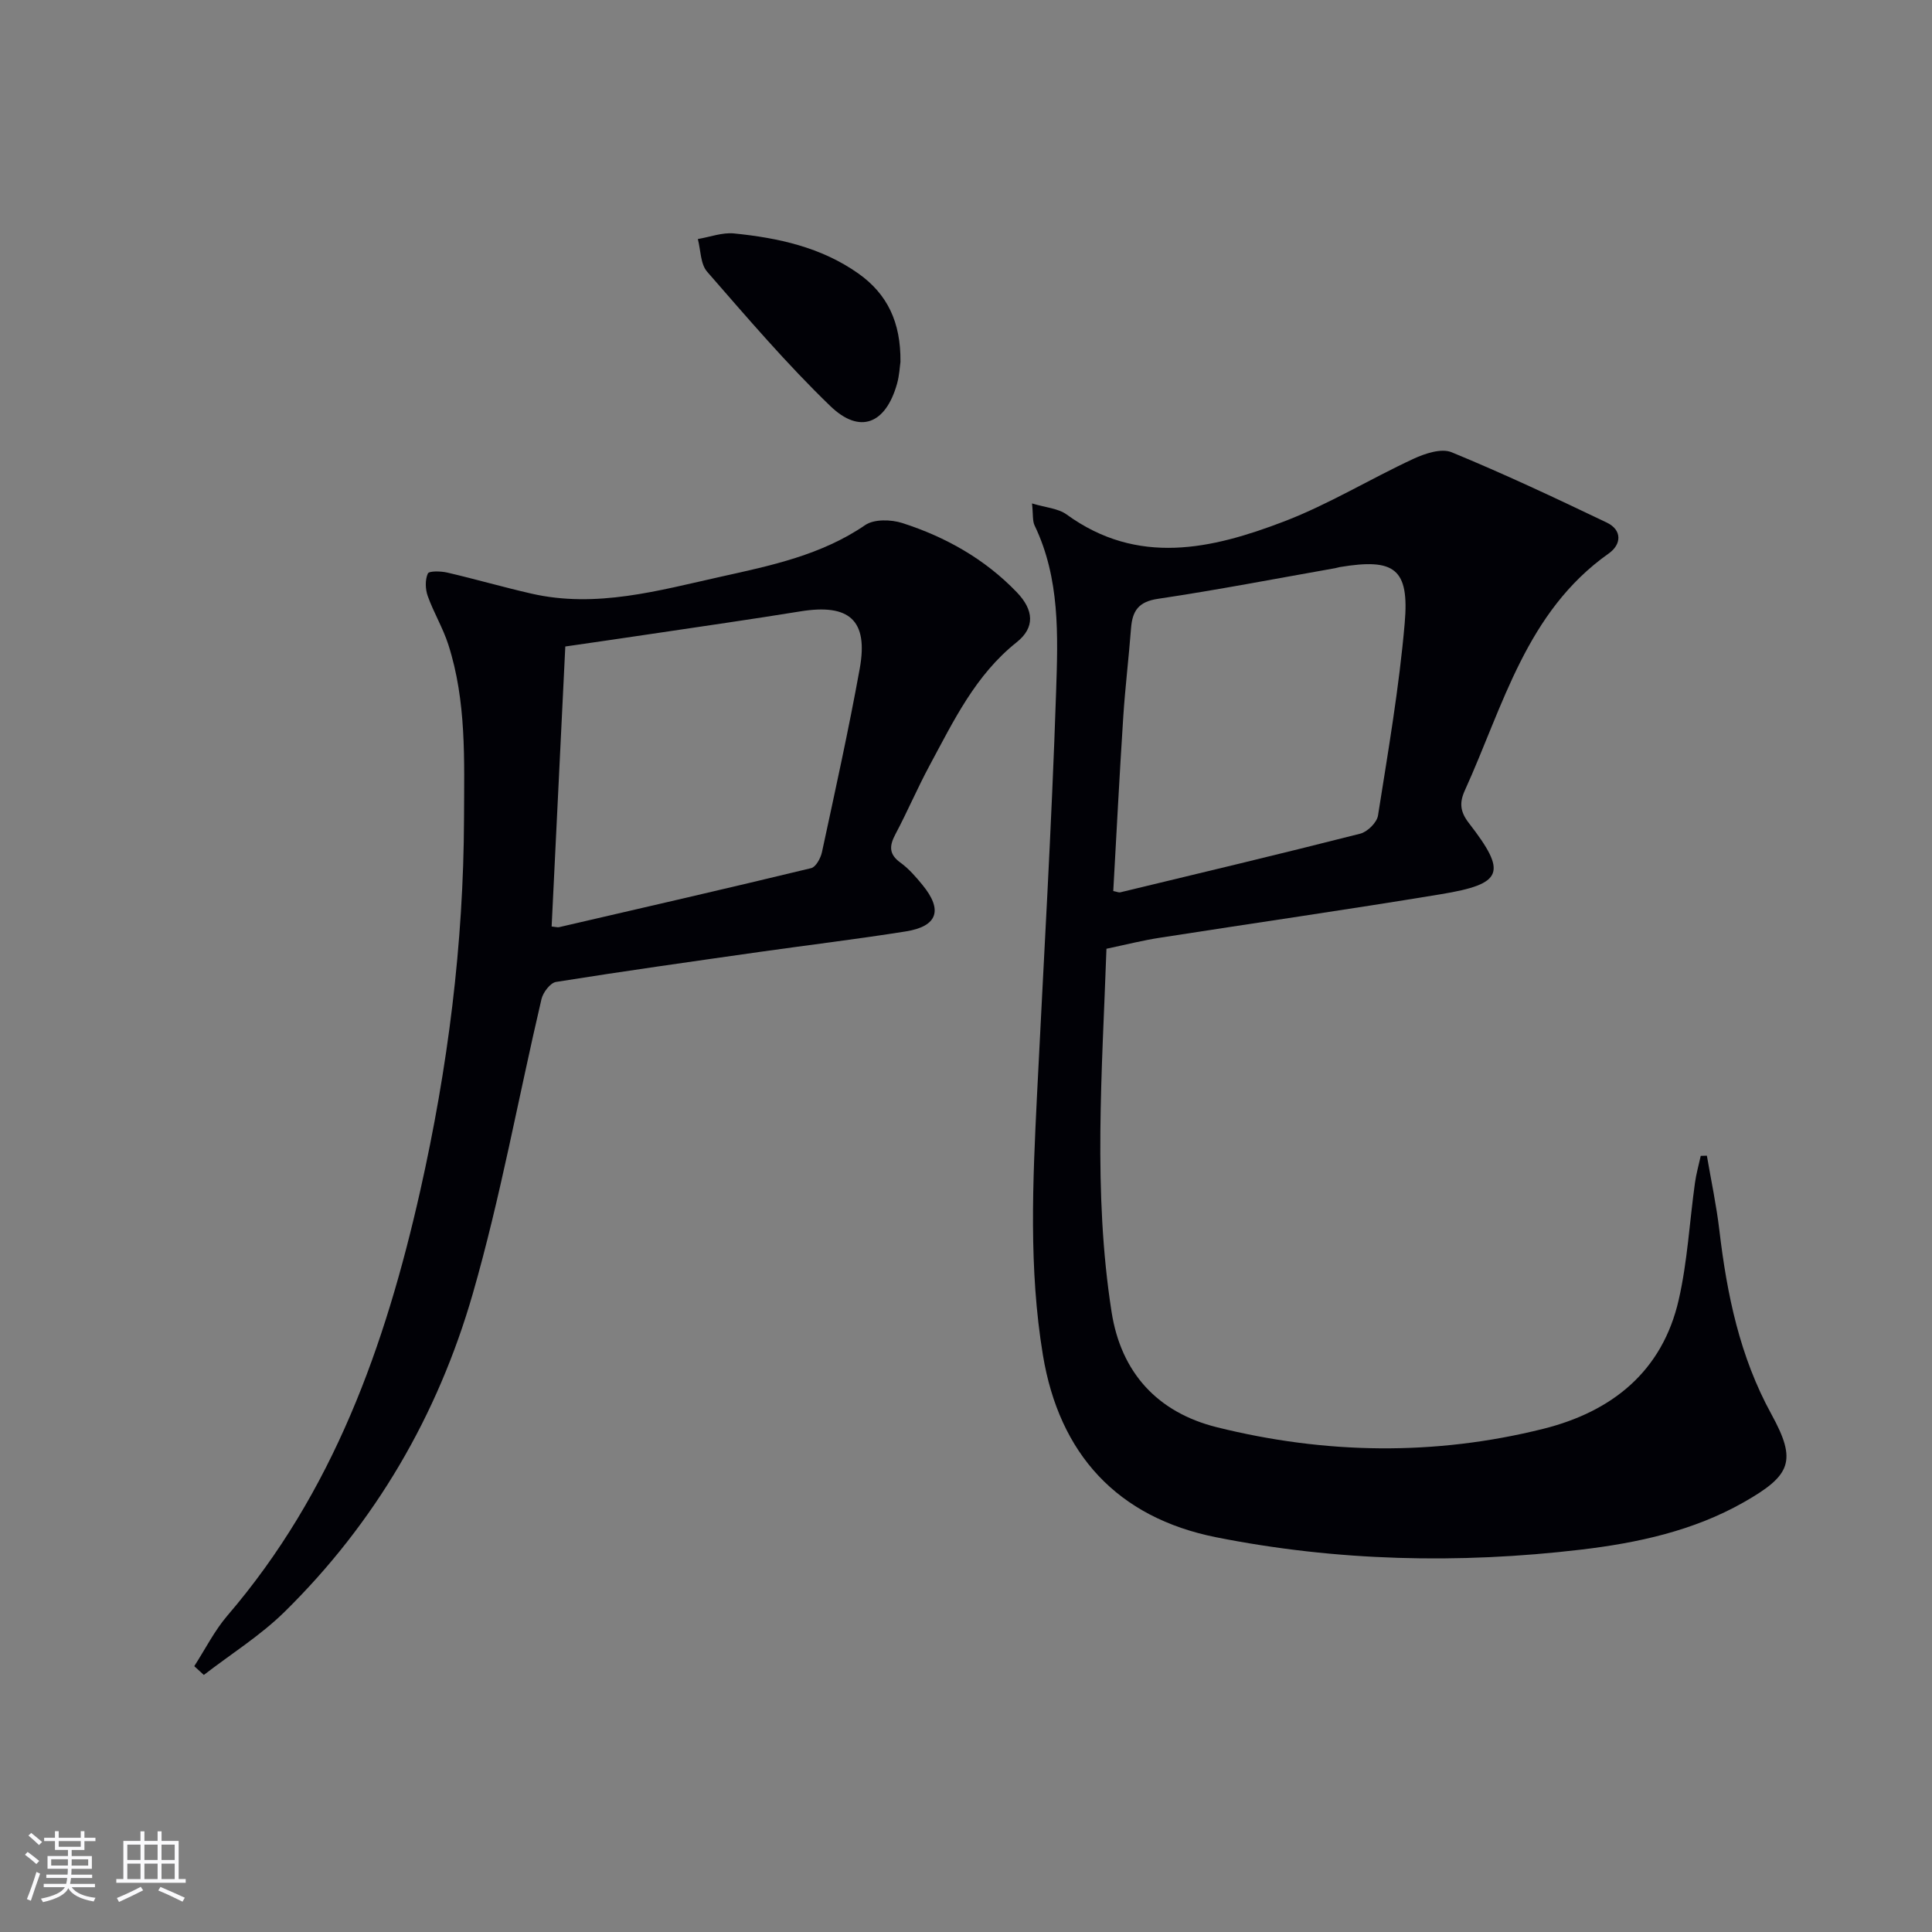
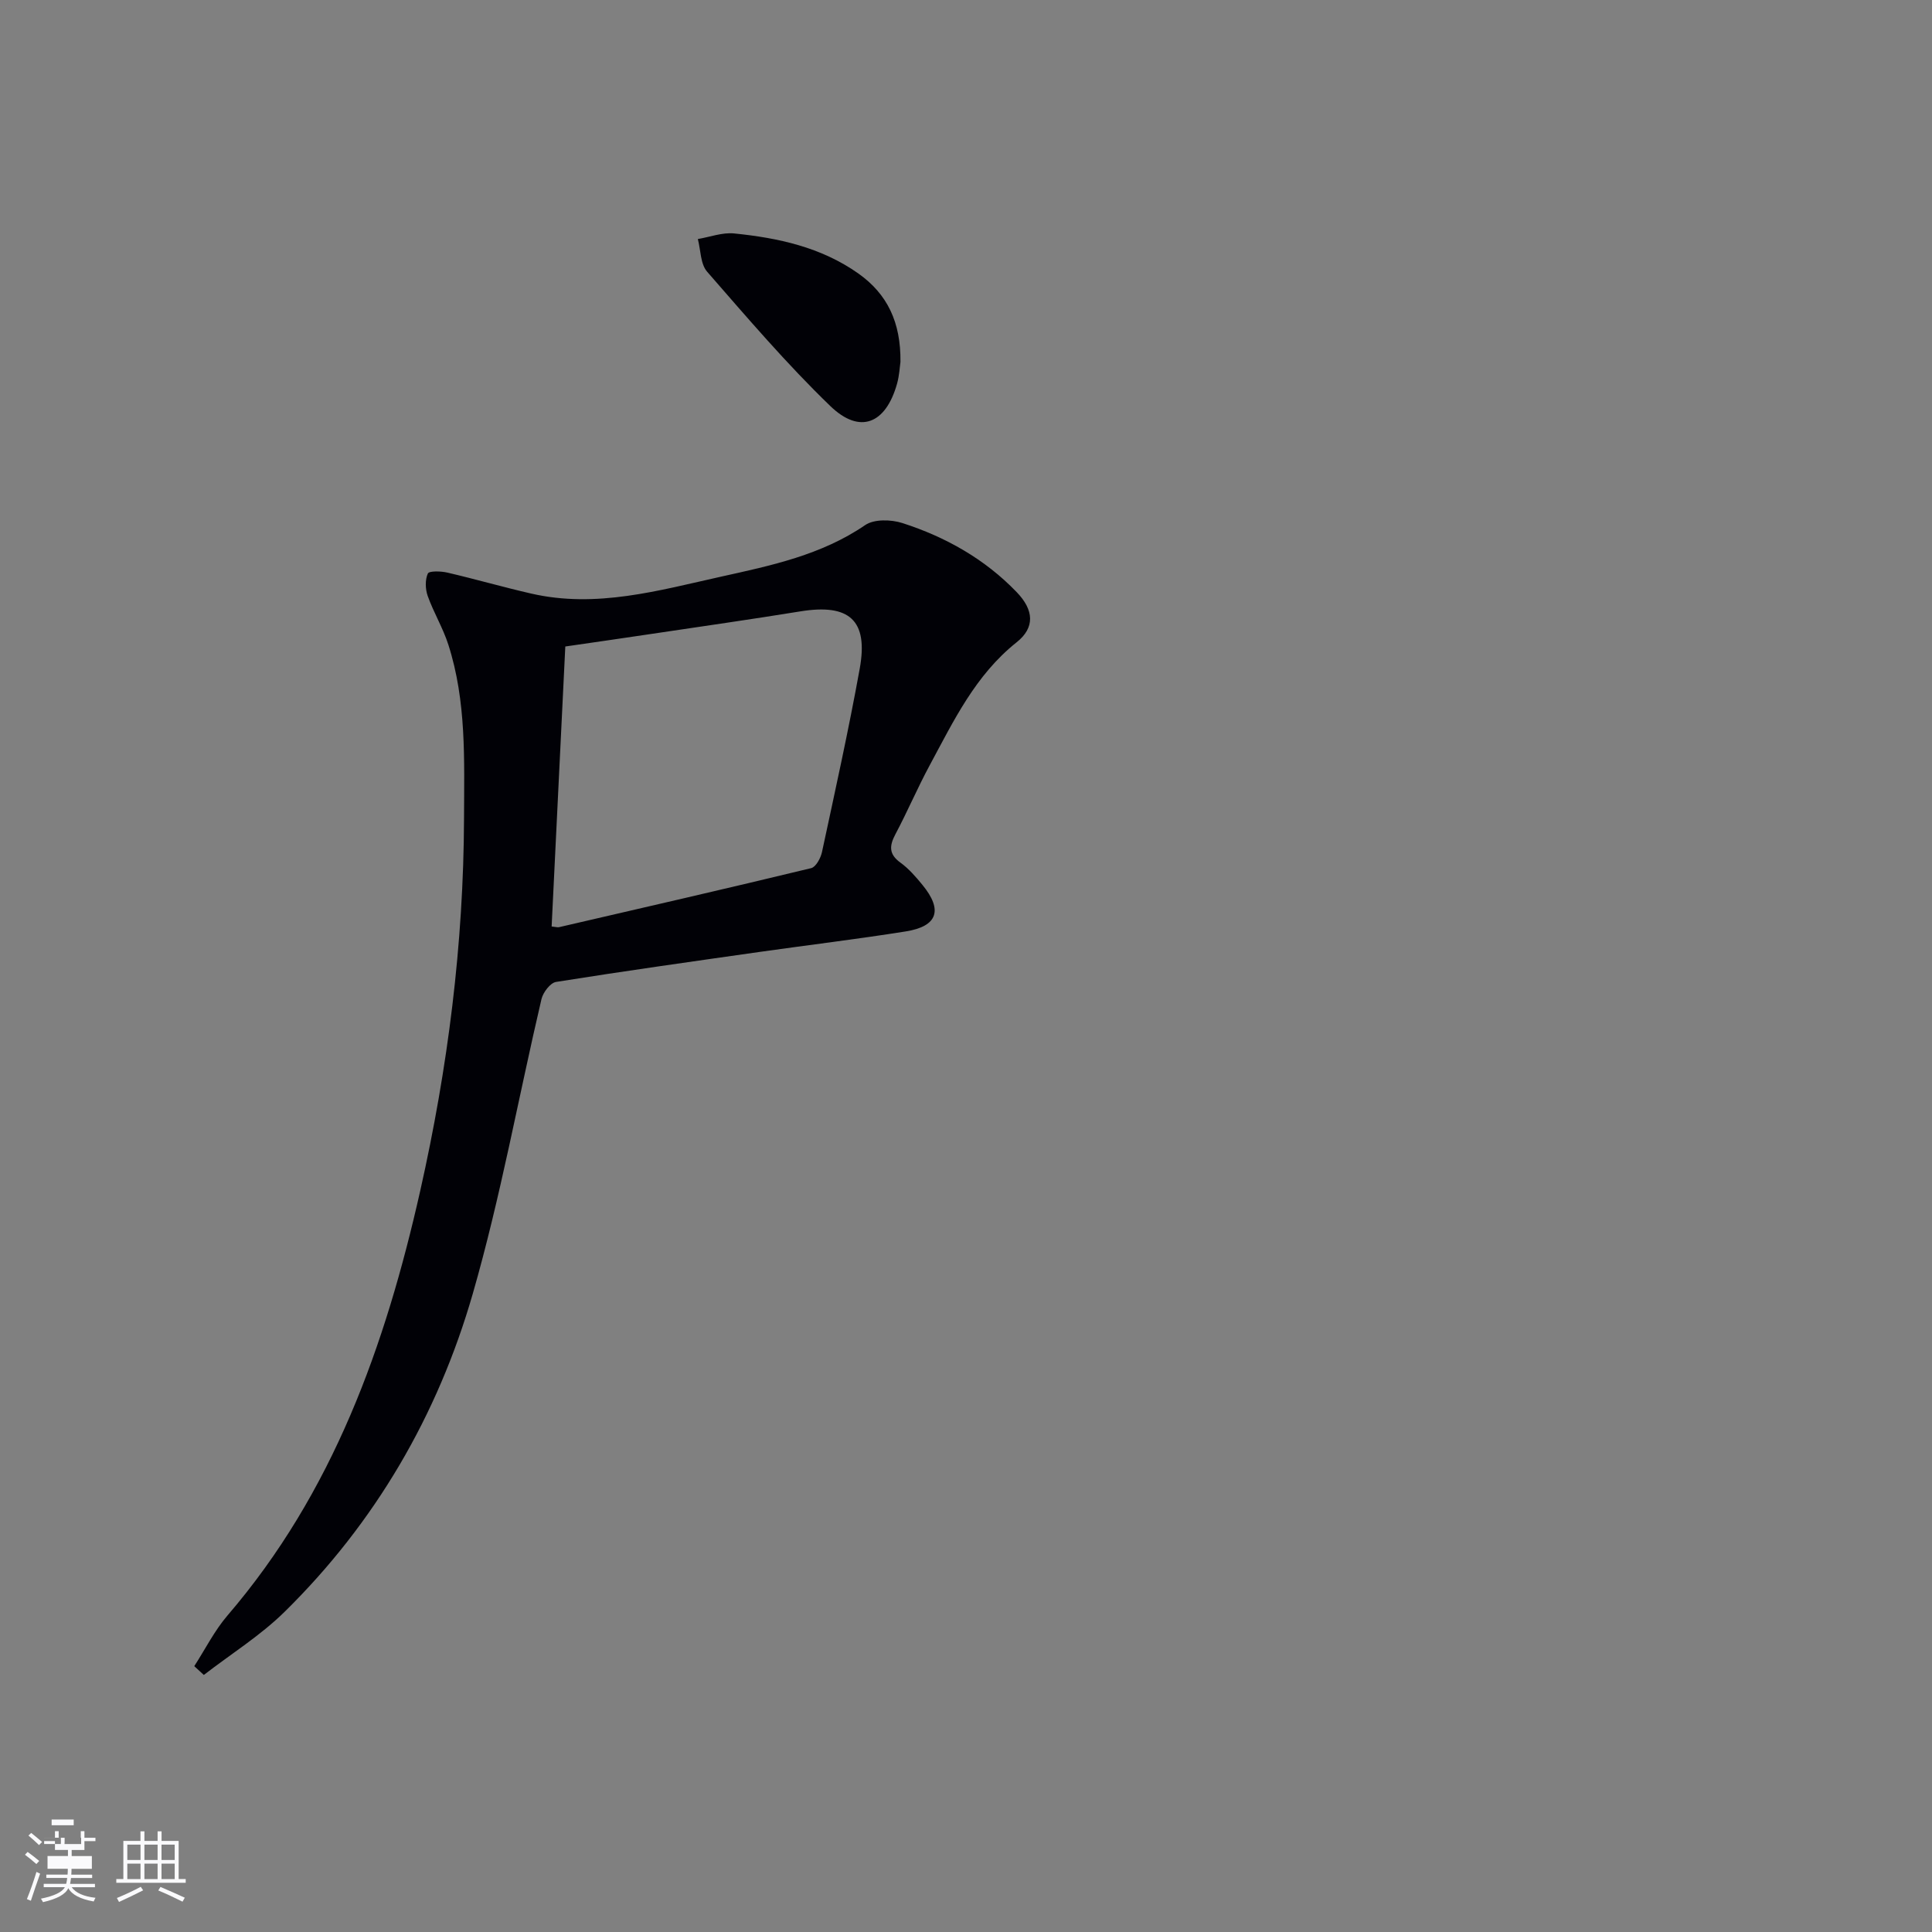
<svg xmlns="http://www.w3.org/2000/svg" enable-background="new 0 0 400 400" viewBox="0 0 400 400">
  <rect x="0" y="0" width="400" height="400" fill="#808080" stroke="none" />
  <g fill="#010106">
-     <path d="m229.08 196.43c-.89 25.43-2.82 50.36 1.06 75.19 1.96 12.59 9.52 20.82 21.82 23.88 22.44 5.58 45.08 5.94 67.57.32 14.22-3.56 24.66-11.88 28.04-26.75 1.8-7.89 2.23-16.09 3.35-24.15.26-1.89.79-3.74 1.2-5.61.42-.01.85-.03 1.27-.04.88 5.15 1.98 10.28 2.59 15.47 1.57 13.27 4.21 26.11 10.77 38.06 5.34 9.71 4.06 12.66-5.72 18.22-10.46 5.95-22.07 8.44-33.75 9.82-25.23 2.98-50.51 2.4-75.46-2.56-20.51-4.08-32.52-17.25-35.9-37.75-2.95-17.86-2.1-35.8-1.22-53.75 1.38-27.9 3.04-55.78 3.96-83.69.38-11.53.81-23.34-4.45-34.28-.47-.97-.29-2.25-.54-4.58 2.82.86 5.41 1.01 7.18 2.3 14.74 10.69 30.04 7.16 45.03 1.42 9.21-3.53 17.76-8.78 26.75-12.95 2.39-1.11 5.78-2.24 7.9-1.37 10.86 4.47 21.51 9.48 32.11 14.55 3.27 1.56 3.07 4.55.43 6.41-17.09 12.07-21.82 31.54-29.8 49.08-1.16 2.56-.95 4.41.84 6.73 7.97 10.29 7.14 12.6-5.8 14.74-19.32 3.19-38.7 5.97-58.05 8.99-3.58.54-7.11 1.44-11.18 2.3zm1.41-11.95c.8.16 1.15.34 1.44.27 16.58-4 33.17-7.94 49.7-12.15 1.49-.38 3.44-2.3 3.67-3.75 2.09-13.25 4.38-26.5 5.53-39.85.98-11.3-2.12-13.47-13.4-11.6-.33.05-.64.17-.97.23-12.24 2.16-24.44 4.52-36.73 6.35-4.04.6-5.28 2.51-5.56 6.08-.47 6.12-1.21 12.22-1.61 18.34-.78 12.04-1.4 24.09-2.07 36.08z" />
    <path d="m40.22 344.96c2.27-3.51 4.18-7.34 6.87-10.48 21.88-25.48 32.69-55.85 39.93-88.01 5.71-25.4 8.96-51 9.05-77.04.04-12.13.52-24.25-3.25-35.97-1.11-3.46-3.05-6.65-4.27-10.08-.5-1.41-.56-3.33.03-4.64.26-.57 2.71-.5 4.04-.19 5.81 1.35 11.54 3.01 17.35 4.34 13.48 3.1 26.42-.64 39.36-3.51 10.34-2.29 20.74-4.47 29.8-10.67 1.84-1.26 5.36-1.17 7.69-.42 8.96 2.88 17.08 7.45 23.67 14.3 3.58 3.71 3.83 7.34-.01 10.39-8.54 6.79-13.03 16.26-17.99 25.45-2.52 4.67-4.6 9.57-7.09 14.26-1.28 2.41-1.42 4.15 1.04 5.92 1.73 1.25 3.18 2.94 4.55 4.61 4.26 5.19 3.14 8.57-3.46 9.62-10 1.59-20.05 2.8-30.08 4.22-14.12 2.01-28.25 3.99-42.33 6.24-1.19.19-2.68 2.16-3.01 3.54-4.77 20.34-8.46 40.98-14.23 61.02-7.23 25.11-20.18 47.39-38.96 65.85-5.01 4.93-11.12 8.74-16.72 13.07-.66-.61-1.32-1.21-1.98-1.82zm73.99-153.14c.88.09 1.24.21 1.54.14 17.41-4.03 34.82-8.02 52.19-12.22.98-.24 1.97-2.07 2.24-3.32 2.72-12.65 5.52-25.28 7.82-38 1.81-10.02-2.16-13.49-12.3-11.84-10.16 1.65-20.35 3.1-30.52 4.62-6 .9-12.01 1.76-18.14 2.65-.95 19.53-1.88 38.58-2.83 57.97z" />
    <path d="m186.43 74.93c-.14.94-.22 2.79-.71 4.53-2.34 8.31-7.69 10.52-13.81 4.61-9.04-8.72-17.24-18.34-25.51-27.82-1.39-1.6-1.32-4.47-1.92-6.76 2.5-.42 5.06-1.4 7.49-1.16 9.12.92 17.99 2.83 25.71 8.27 6.04 4.27 8.84 10.11 8.75 18.33z" />
  </g>
-   <path d="m5.17 384 .55-.58c.85.61 1.65 1.24 2.4 1.87l-.59.64c-.83-.73-1.62-1.38-2.36-1.93m1.22 9.53-.82-.34c.71-1.76 1.37-3.64 1.98-5.63.24.13.5.25.76.36-.6 1.67-1.24 3.54-1.92 5.61m-.5-13.5.57-.54c.56.44 1.31 1.06 2.26 1.87l-.64.64c-.68-.66-1.41-1.32-2.19-1.97m3.25.46h2.24v-1.36h.77v1.36h4.57v-1.36h.76v1.36h2.28v.69h-2.28v1.84h-2.64v1.26h4.18v2.64h-4.21c0 .45-.02.86-.05 1.21h4.32v.69h-4.38c-.04.34-.1.75-.19 1.22h5.15v.69h-4.82c.87 1.19 2.51 1.92 4.93 2.19-.17.32-.3.57-.37.76-2.77-.49-4.52-1.41-5.26-2.76-.56 1.26-2.3 2.23-5.24 2.9-.12-.24-.26-.48-.43-.72 2.73-.55 4.38-1.34 4.96-2.38h-4.38v-.69h4.65c.1-.38.17-.79.21-1.22h-4.32v-.69h4.4c.03-.34.05-.75.05-1.21h-4.2v-2.64h4.23v-1.26h-2.69v-1.84h-2.24zm1.46 4.46v1.29h3.45c.01-.4.02-.57.01-.53v-.32-.45h-3.46zm1.55-2.59h4.57v-1.19h-4.57zm6.11 2.59h-3.42v.77c-.01.19-.01.37-.02.53h3.44z" fill="#fafafc" />
+   <path d="m5.17 384 .55-.58c.85.61 1.65 1.24 2.4 1.87l-.59.64c-.83-.73-1.62-1.38-2.36-1.93m1.22 9.53-.82-.34c.71-1.76 1.37-3.64 1.98-5.63.24.13.5.25.76.36-.6 1.67-1.24 3.54-1.92 5.61m-.5-13.5.57-.54c.56.44 1.31 1.06 2.26 1.87l-.64.64c-.68-.66-1.41-1.32-2.19-1.97m3.25.46h2.24v-1.36h.77v1.36h4.57v-1.36h.76v1.36h2.28v.69h-2.28v1.84h-2.64v1.26h4.18v2.64h-4.21c0 .45-.02.86-.05 1.21h4.32v.69h-4.38c-.04.34-.1.75-.19 1.22h5.15v.69h-4.82c.87 1.19 2.51 1.92 4.93 2.19-.17.32-.3.57-.37.76-2.77-.49-4.52-1.41-5.26-2.76-.56 1.26-2.3 2.23-5.24 2.9-.12-.24-.26-.48-.43-.72 2.73-.55 4.38-1.34 4.96-2.38h-4.38v-.69h4.65c.1-.38.17-.79.21-1.22h-4.32v-.69h4.4c.03-.34.05-.75.05-1.21h-4.2v-2.64h4.23v-1.26h-2.69v-1.84h-2.24zv1.29h3.45c.01-.4.02-.57.01-.53v-.32-.45h-3.46zm1.55-2.59h4.57v-1.19h-4.57zm6.11 2.59h-3.42v.77c-.01.19-.01.37-.02.53h3.44z" fill="#fafafc" />
  <path d="m32.63 379.16h.82v1.98h3.54v7.89h1.46v.78h-14.37v-.78h1.46v-7.89h3.54v-1.98h.82v1.98h2.73zm-3.49 11.48.5.73c-1.61.82-3.28 1.63-5 2.41-.13-.27-.28-.55-.44-.82 1.75-.72 3.4-1.49 4.94-2.32m-2.78-5.55h2.73v-3.18h-2.73zm0 3.95h2.73v-3.2h-2.73zm3.54-3.95h2.73v-3.18h-2.73zm0 3.95h2.73v-3.2h-2.73zm7.89 4.68c-1.84-.92-3.51-1.7-5.02-2.32l.45-.73c1.89.8 3.57 1.55 5.04 2.23zm-1.62-11.81h-2.73v3.18h2.73zm-2.73 7.13h2.73v-3.2h-2.73z" fill="#fafafc" />
</svg>